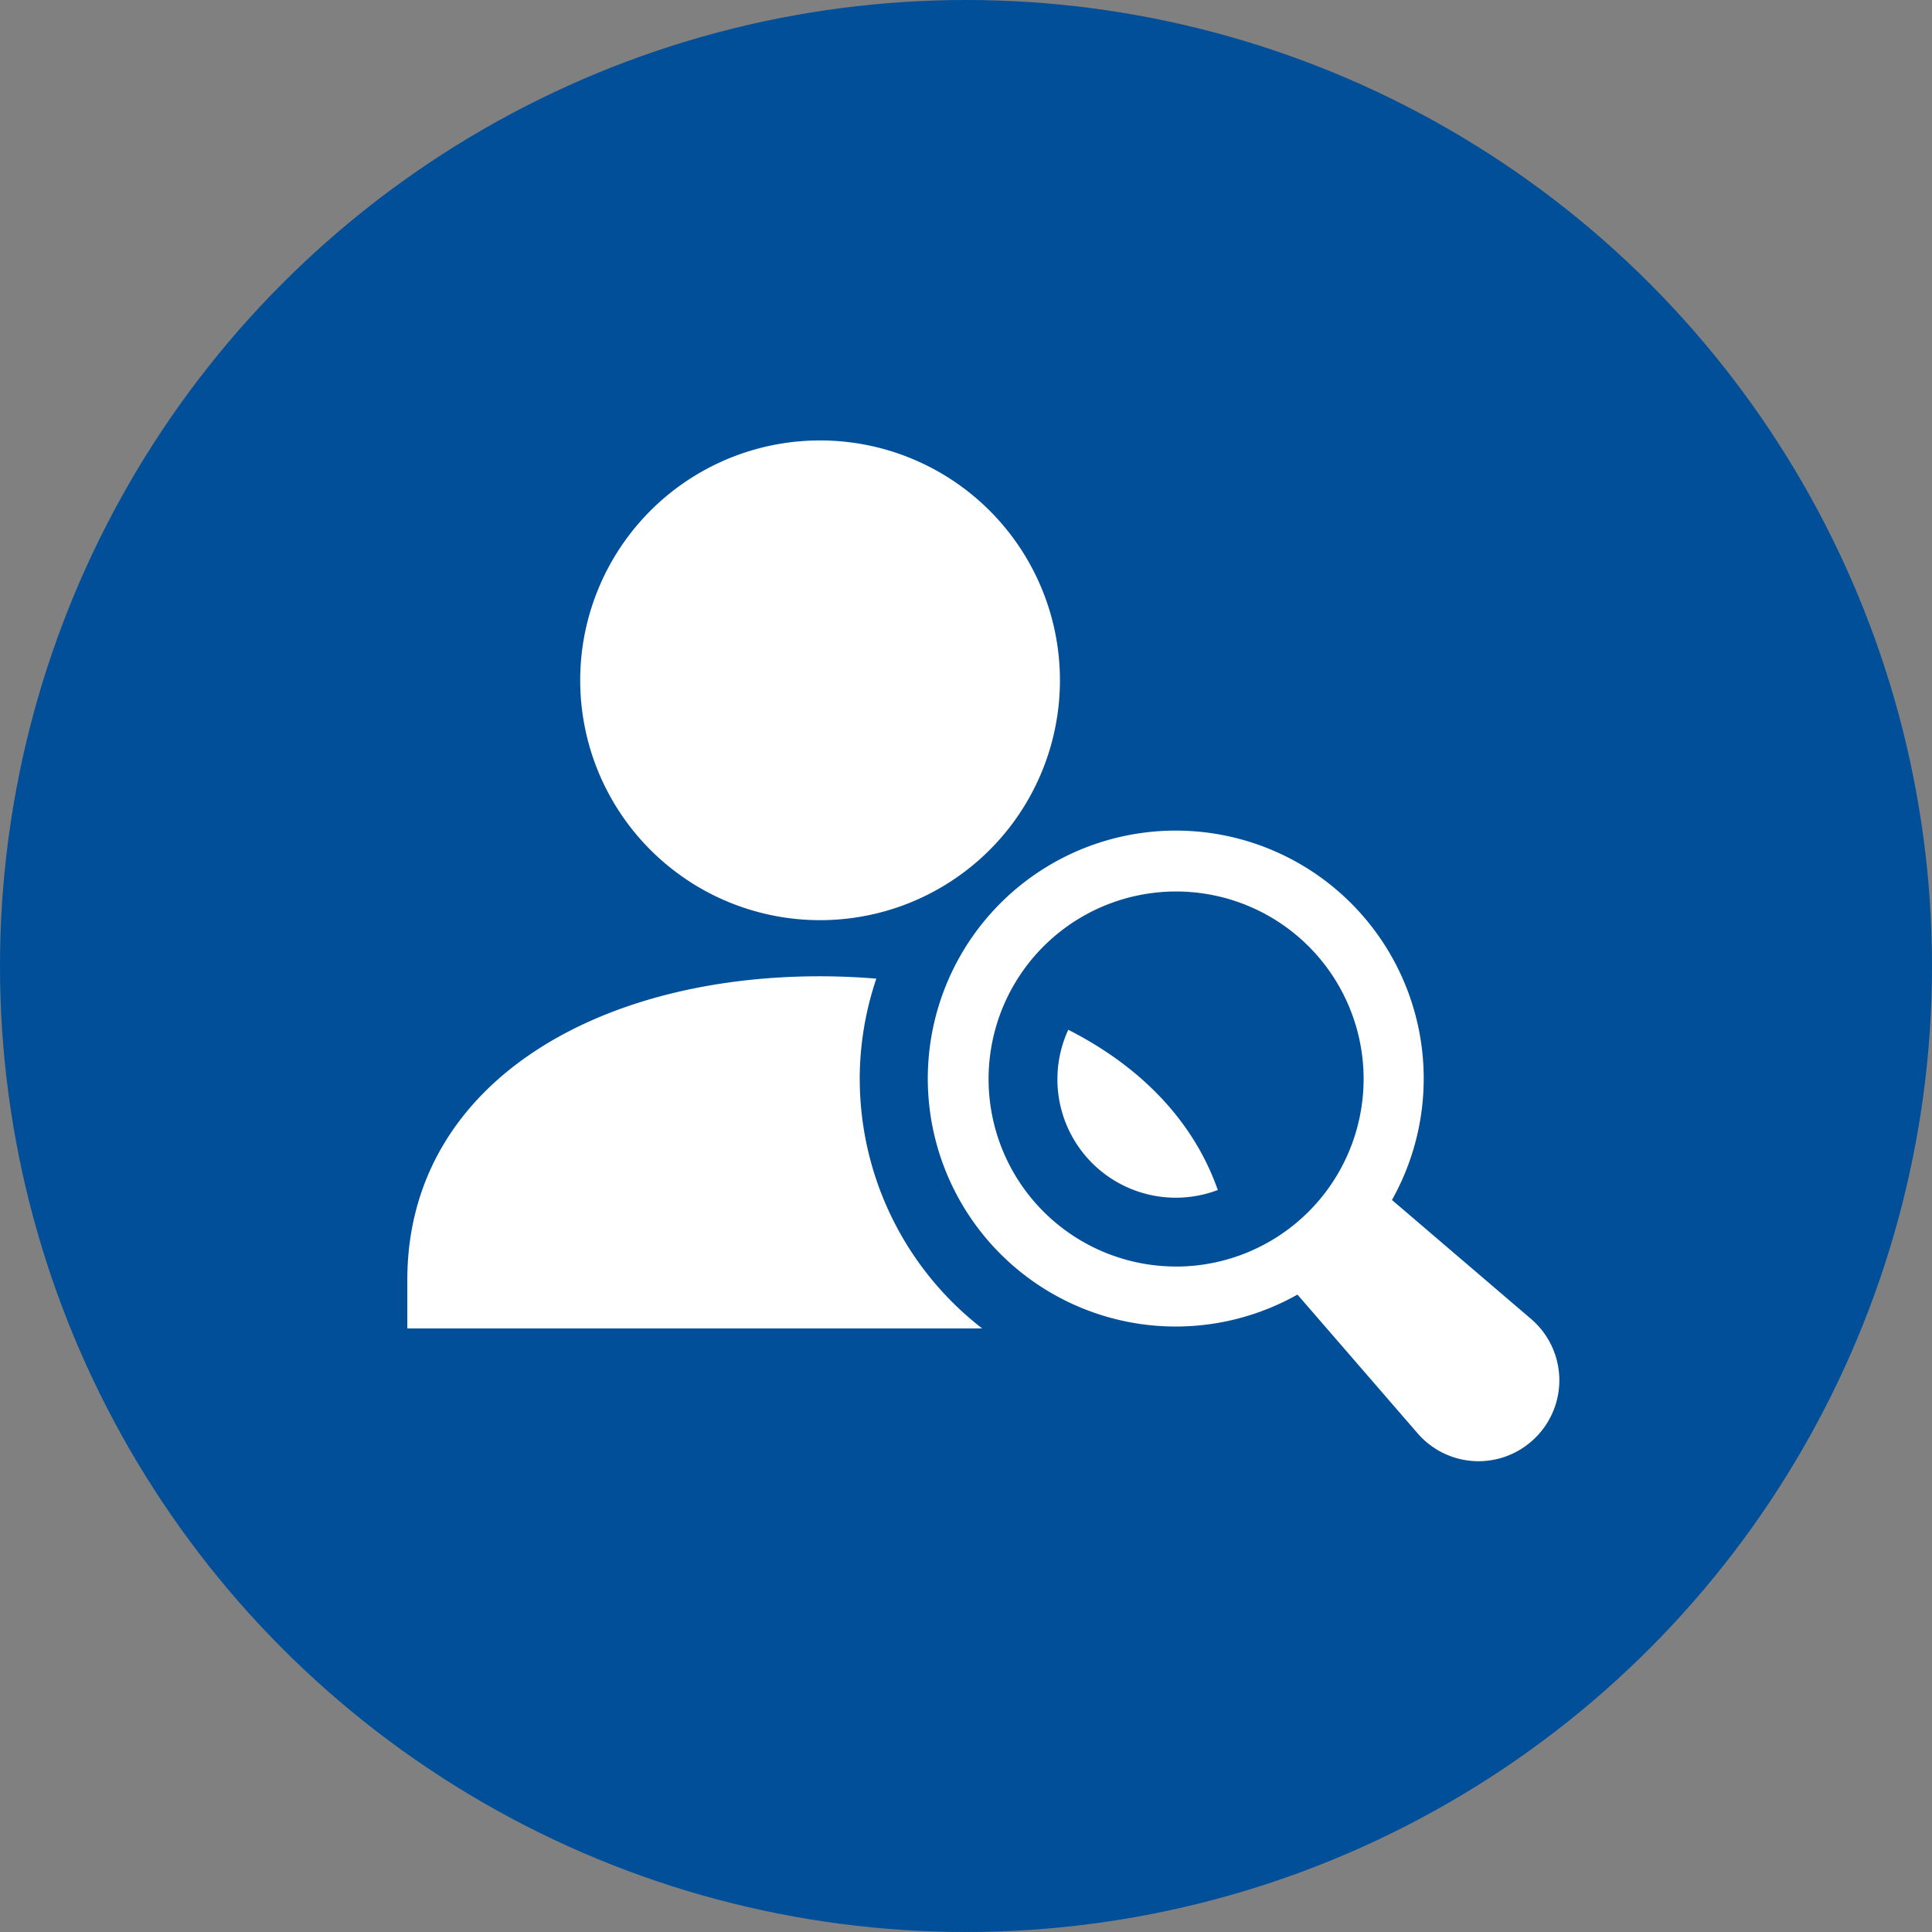
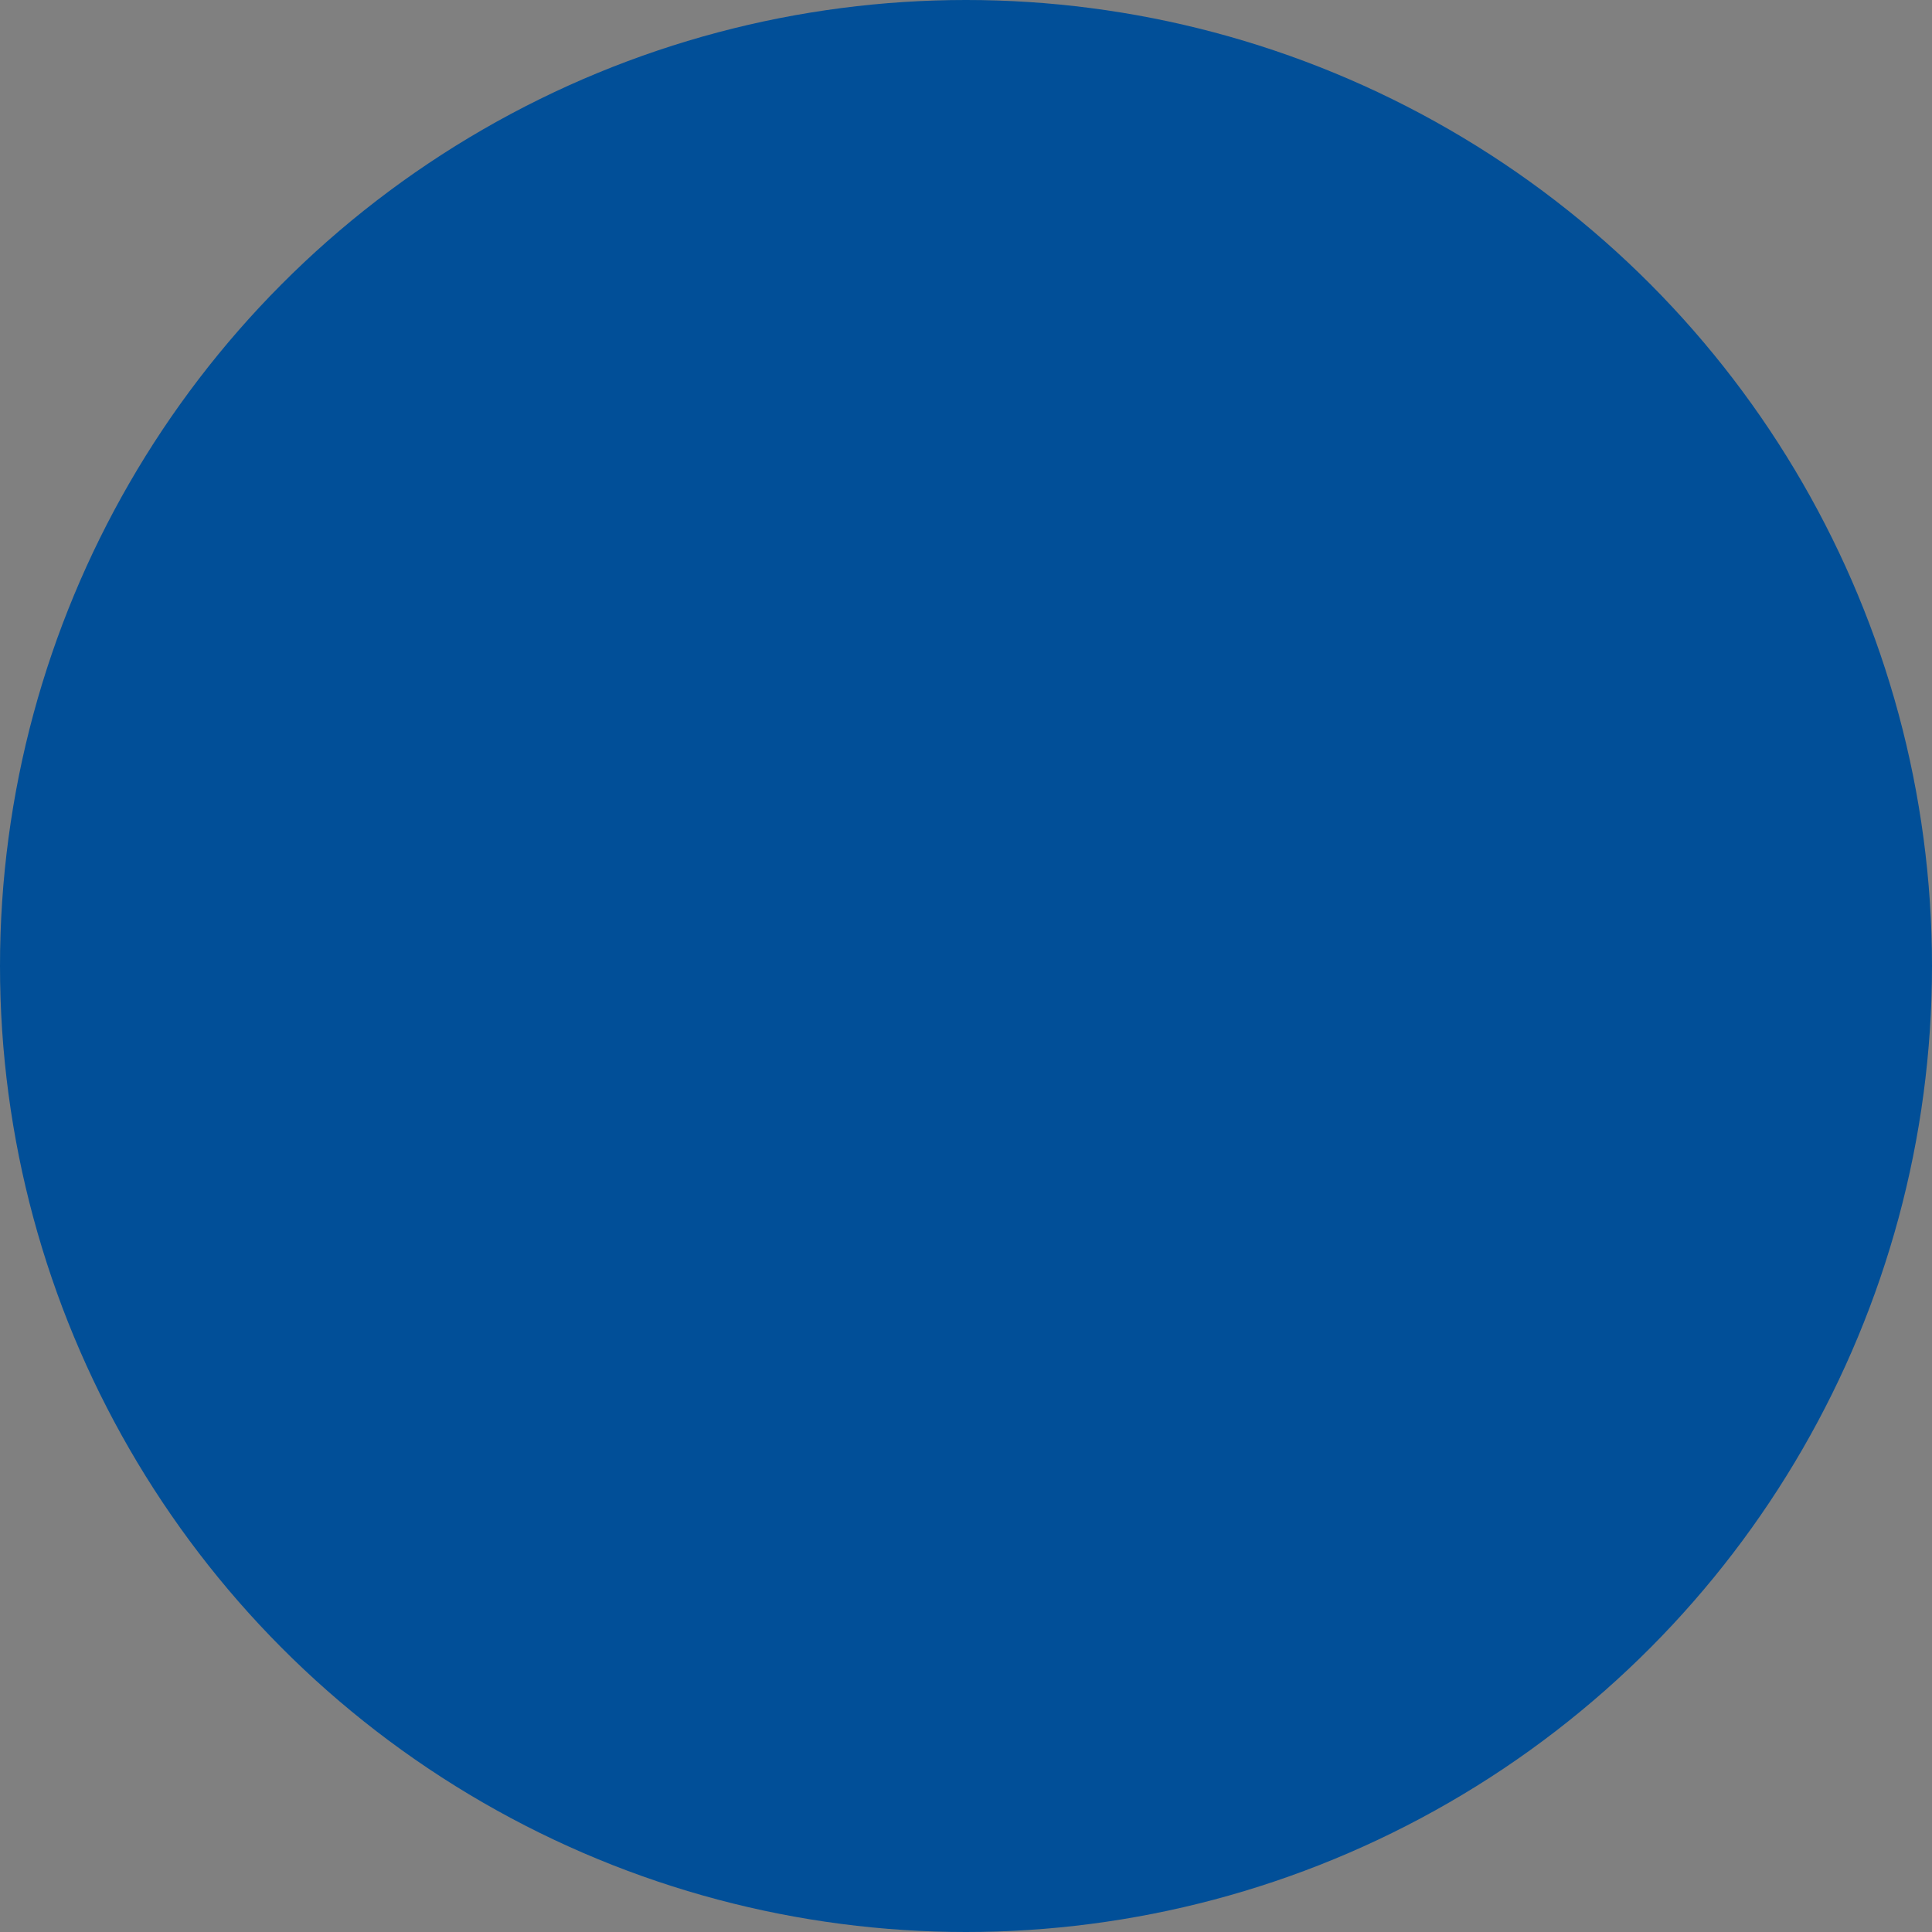
<svg xmlns="http://www.w3.org/2000/svg" width="122" height="122" viewBox="0 0 122 122">
  <rect x="0" y="0" width="122" height="122" fill="#808080" stroke="none" />
  <defs>
    <clipPath id="clip-path">
-       <rect id="Rectangle_4" data-name="Rectangle 4" width="72.745" height="64.459" fill="none" />
-     </clipPath>
+       </clipPath>
  </defs>
  <g id="Groupe_7" data-name="Groupe 7" transform="translate(-0.228 -0.362)">
    <circle id="Ellipse_1" data-name="Ellipse 1" cx="61" cy="61" r="61" transform="translate(0.228 0.362)" fill="#014f98" />
    <g id="Groupe_2" data-name="Groupe 2" transform="translate(25.949 28.174)">
      <g id="Groupe_1" data-name="Groupe 1" clip-path="url(#clip-path)">
-         <path id="Tracé_1" data-name="Tracé 1" d="M28.568,29.326a19.82,19.82,0,0,1,1.049-6.339q-1.745-.147-3.553-.15C11.669,22.838,0,29.817,0,42.011v3.064H36.3a19.937,19.937,0,0,1-7.73-15.748" transform="translate(0 11)" fill="#fff" />
        <path id="Tracé_2" data-name="Tracé 2" d="M28.391,25.118a7.476,7.476,0,0,0,9.443,10.117c-1.551-4.406-4.922-7.823-9.443-10.117" transform="translate(13.346 12.098)" fill="#fff" />
-         <path id="Tracé_3" data-name="Tracé 3" d="M60.566,54.916a5.1,5.1,0,0,0-.284-7.451l-8.805-7.53a15.658,15.658,0,1,0-5.967,5.975l7.6,8.776a5.084,5.084,0,0,0,7.454.23M37.844,44.137A11.841,11.841,0,1,1,49.687,32.3a11.852,11.852,0,0,1-11.843,11.84" transform="translate(10.7 8.028)" fill="#fff" />
-         <path id="Tracé_4" data-name="Tracé 4" d="M37.662,15.145A15.147,15.147,0,1,1,22.515,0,15.147,15.147,0,0,1,37.662,15.145" transform="translate(3.549 0)" fill="#fff" />
+         <path id="Tracé_3" data-name="Tracé 3" d="M60.566,54.916a5.1,5.1,0,0,0-.284-7.451a15.658,15.658,0,1,0-5.967,5.975l7.6,8.776a5.084,5.084,0,0,0,7.454.23M37.844,44.137A11.841,11.841,0,1,1,49.687,32.3a11.852,11.852,0,0,1-11.843,11.84" transform="translate(10.7 8.028)" fill="#fff" />
      </g>
    </g>
  </g>
</svg>